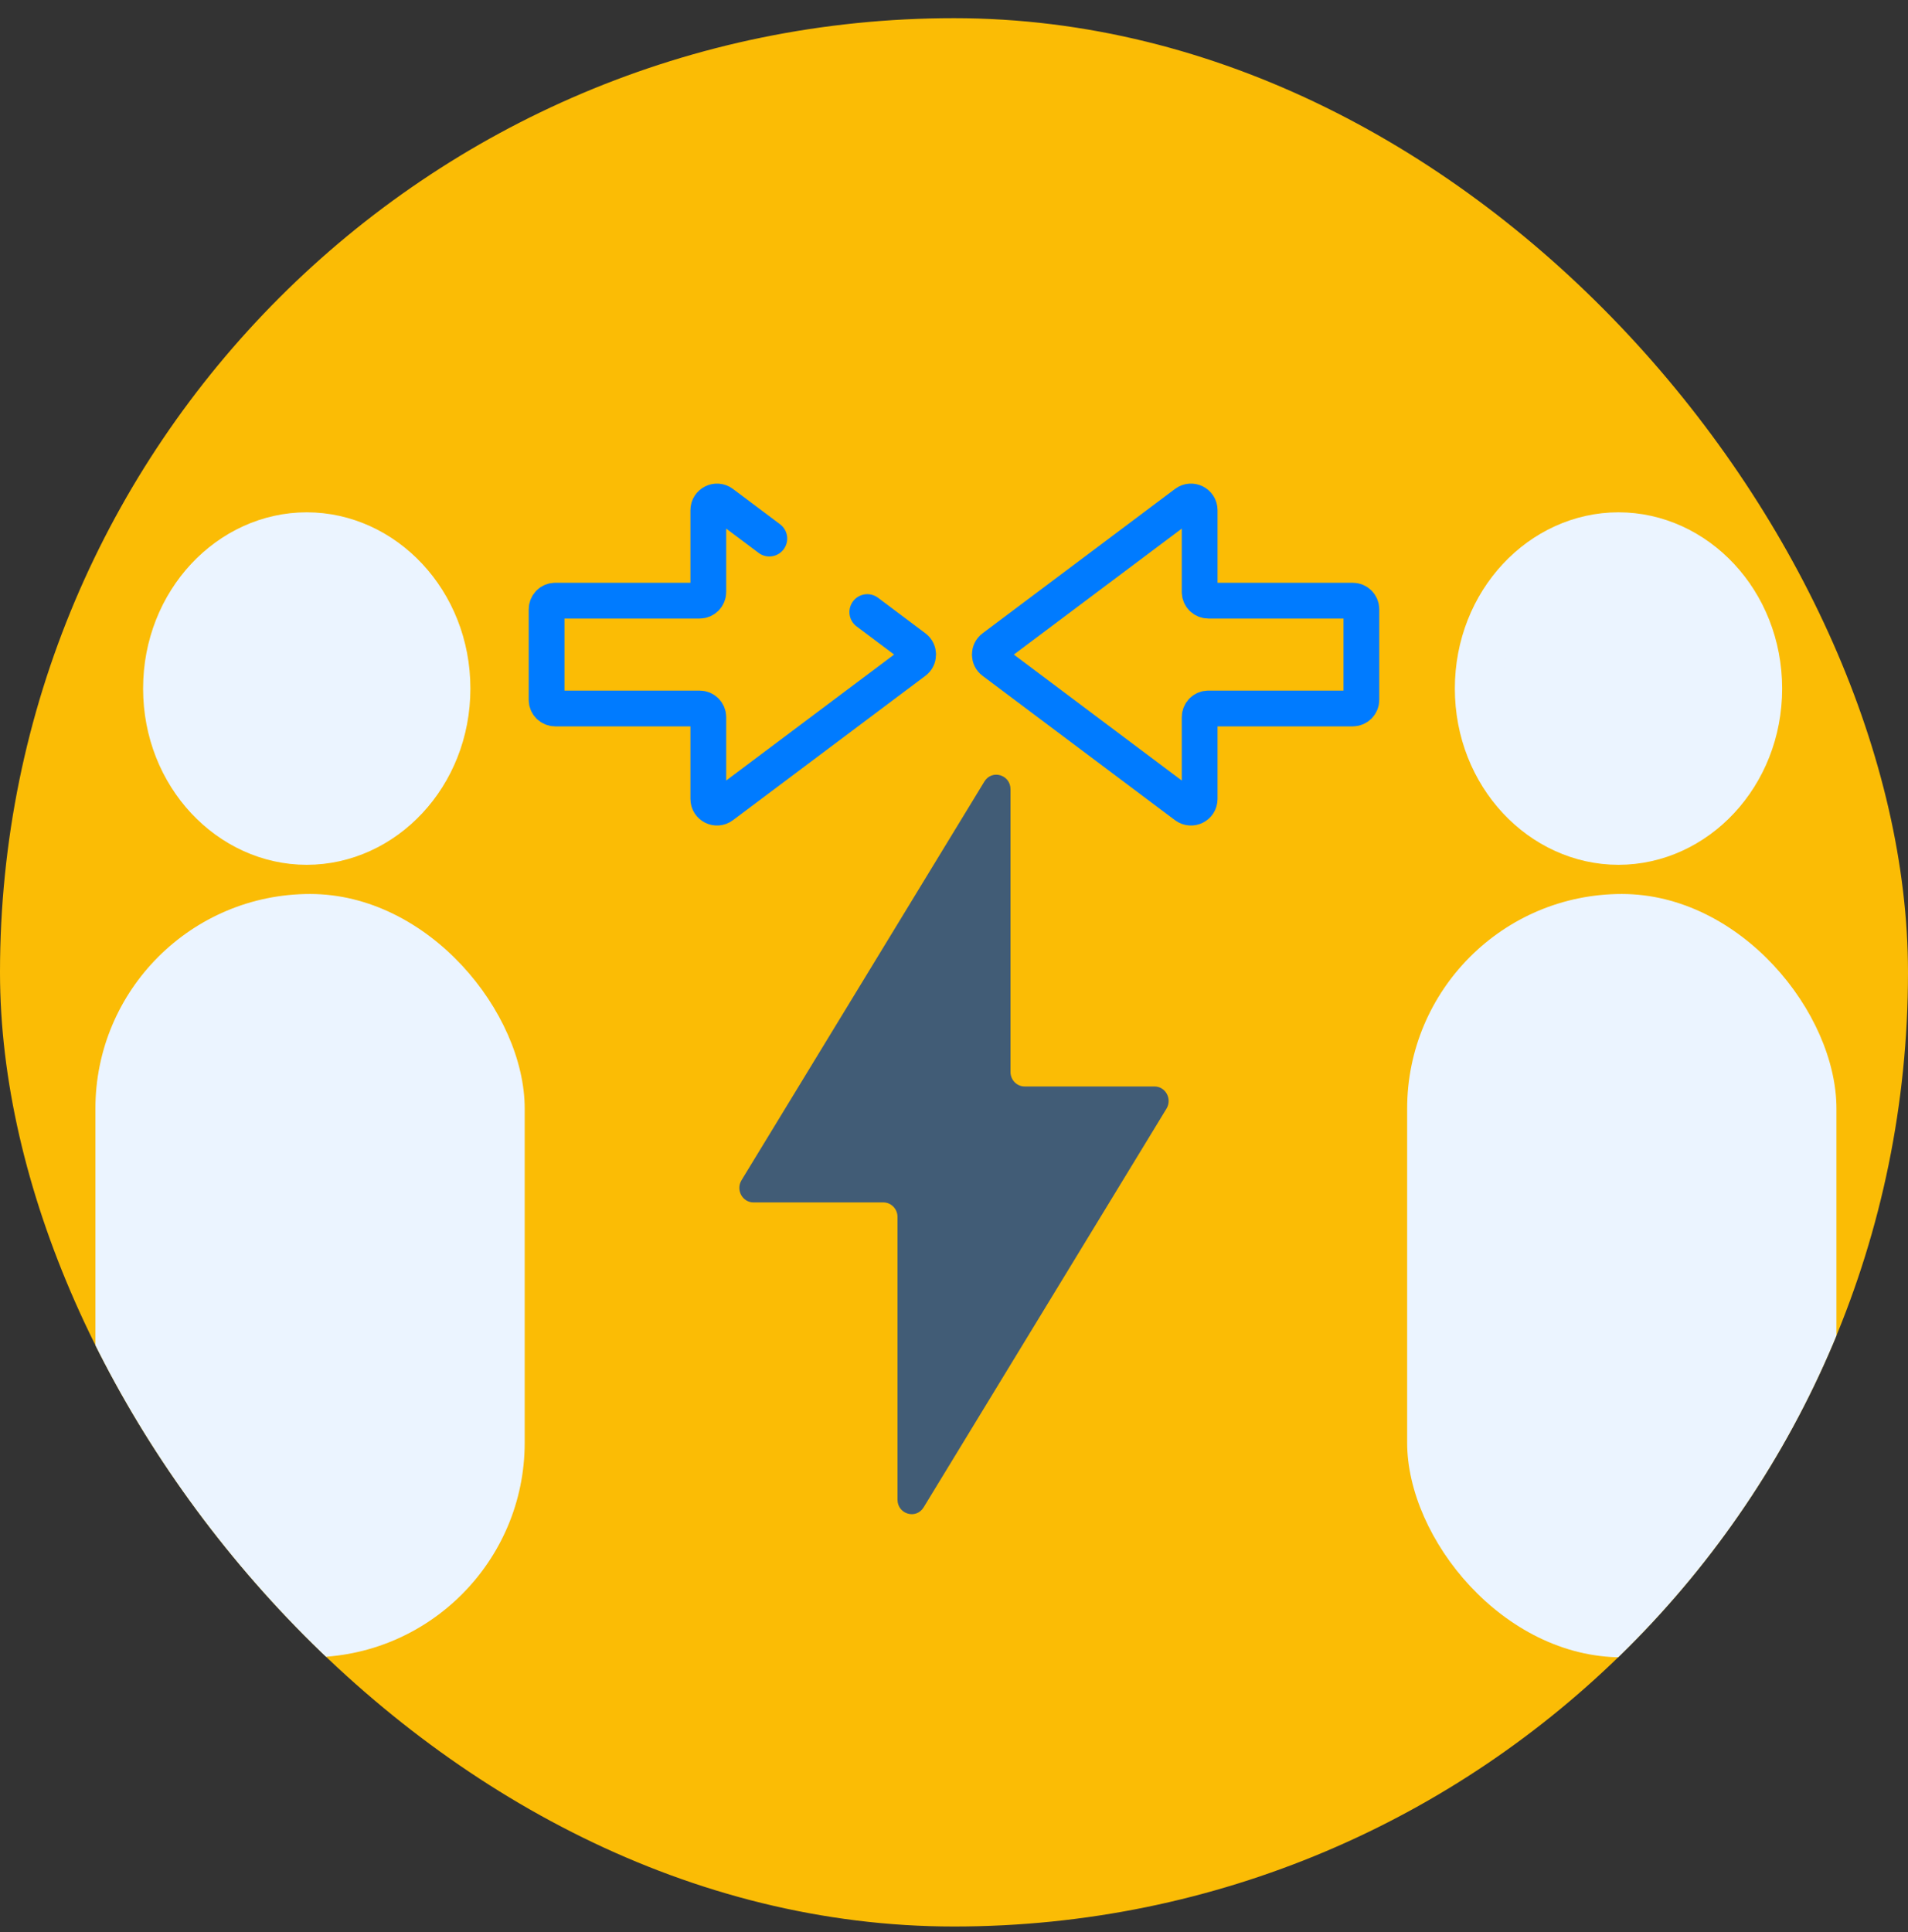
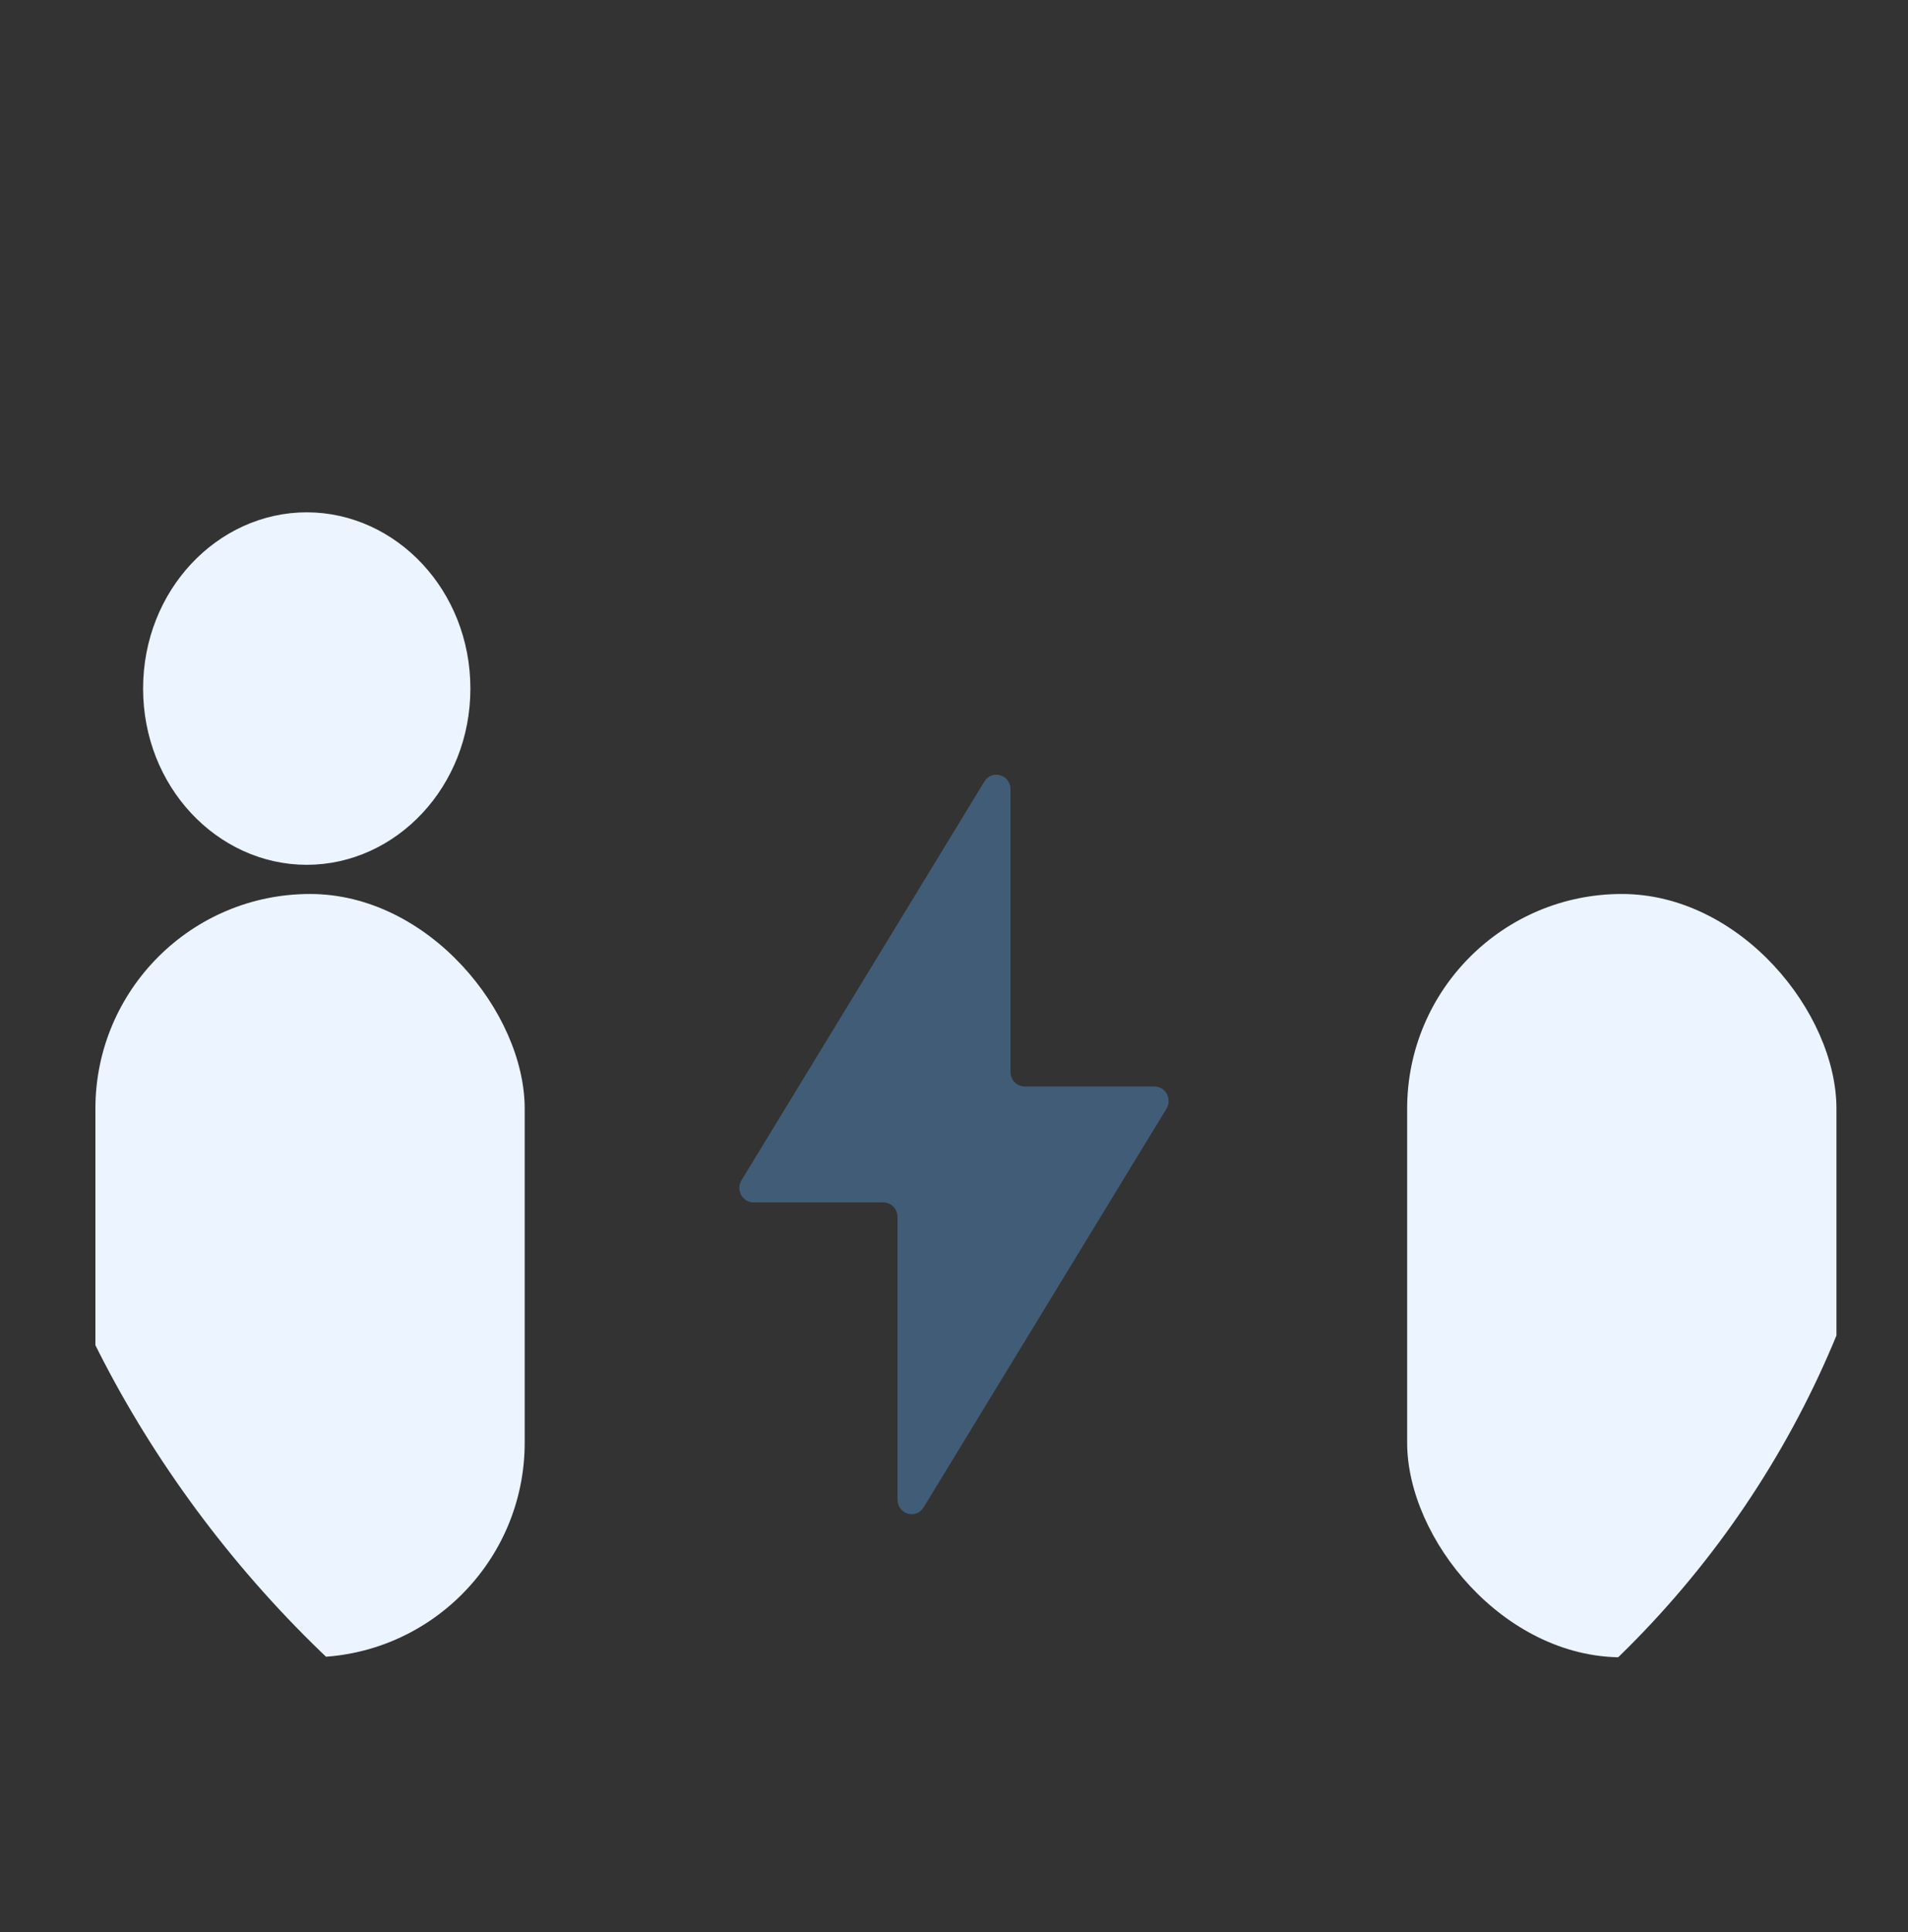
<svg xmlns="http://www.w3.org/2000/svg" width="80" height="81" viewBox="0 0 80 81" fill="none">
  <rect x="0" y="0" width="80" height="81" fill="#333333" stroke="none" />
  <g clip-path="url(#clip0_4706_15544)">
    <g clip-path="url(#clip1_4706_15544)">
      <g clip-path="url(#clip2_4706_15544)">
        <path d="M40 80.762C62.091 80.762 80 62.853 80 40.762C80 18.67 62.091 0.762 40 0.762C17.909 0.762 0 18.67 0 40.762C0 62.853 17.909 80.762 40 80.762Z" fill="#FBBC05" />
      </g>
    </g>
    <mask id="mask0_4706_15544" style="mask-type:luminance" maskUnits="userSpaceOnUse" x="2" y="6" width="76" height="76">
      <path d="M77.254 6.738H2.744V81.248H77.254V6.738Z" fill="white" />
    </mask>
    <g mask="url(#mask0_4706_15544)">
      <path d="M12.861 22.477C16.023 22.477 18.723 25.273 18.723 28.865C18.723 32.457 16.023 35.254 12.861 35.254C9.7 35.254 7 32.457 7 28.865C7 25.271 9.7 22.477 12.861 22.477Z" fill="#EBF4FF" stroke="#EBF4FF" stroke-width="2" />
      <path d="M43.804 54.857L38.727 63.19C38.411 63.708 37.631 63.478 37.631 62.867V51.015C37.631 50.679 37.365 50.407 37.038 50.407H31.594C31.128 50.407 30.844 49.881 31.091 49.476L41.273 32.764C41.589 32.245 42.369 32.475 42.369 33.086V44.938C42.369 45.274 42.635 45.546 42.962 45.546H48.406C48.872 45.546 49.156 46.072 48.909 46.477L47.156 49.355" fill="#415C76" />
-       <path d="M56.717 29.701H50.664C50.463 29.701 50.3 29.864 50.3 30.064V33.493C50.3 33.793 49.958 33.964 49.718 33.785L41.648 27.732C41.453 27.586 41.453 27.295 41.648 27.149L49.718 21.096C49.958 20.916 50.3 21.088 50.3 21.387V24.816C50.3 25.017 50.463 25.18 50.664 25.18H56.717C56.918 25.18 57.081 25.343 57.081 25.544V29.337C57.081 29.538 56.918 29.701 56.717 29.701Z" stroke="#007BFF" stroke-width="1.5" stroke-miterlimit="10" stroke-linecap="round" stroke-linejoin="round" />
-       <path d="M32.257 22.578L30.281 21.096C30.041 20.916 29.699 21.088 29.699 21.387V24.816C29.699 25.017 29.536 25.18 29.335 25.18H23.282C23.081 25.18 22.918 25.343 22.918 25.544V29.337C22.918 29.538 23.081 29.701 23.282 29.701H29.335C29.536 29.701 29.699 29.863 29.699 30.064V33.493C29.699 33.793 30.041 33.964 30.281 33.784L38.351 27.731C38.545 27.586 38.545 27.295 38.351 27.149L36.365 25.659" stroke="#007BFF" stroke-width="1.5" stroke-miterlimit="10" stroke-linecap="round" stroke-linejoin="round" />
    </g>
    <rect x="4" y="37.477" width="18" height="32" rx="9" fill="#EBF4FF" />
-     <path d="M67.861 22.477C71.023 22.477 73.722 25.273 73.723 28.865C73.723 32.457 71.023 35.254 67.861 35.254C64.7 35.254 62 32.457 62 28.865C62 25.271 64.7 22.477 67.861 22.477Z" fill="#EBF4FF" stroke="#EBF4FF" stroke-width="2" />
    <rect x="59" y="37.477" width="18" height="32" rx="9" fill="#EBF4FF" />
  </g>
  <defs>
    <clipPath id="clip0_4706_15544">
      <rect y="0.762" width="80" height="80" rx="40" fill="white" />
    </clipPath>
    <clipPath id="clip1_4706_15544">
-       <rect y="0.762" width="80" height="80" rx="40" fill="white" />
-     </clipPath>
+       </clipPath>
    <clipPath id="clip2_4706_15544">
      <rect y="0.762" width="80" height="80" rx="40" fill="white" />
    </clipPath>
  </defs>
</svg>